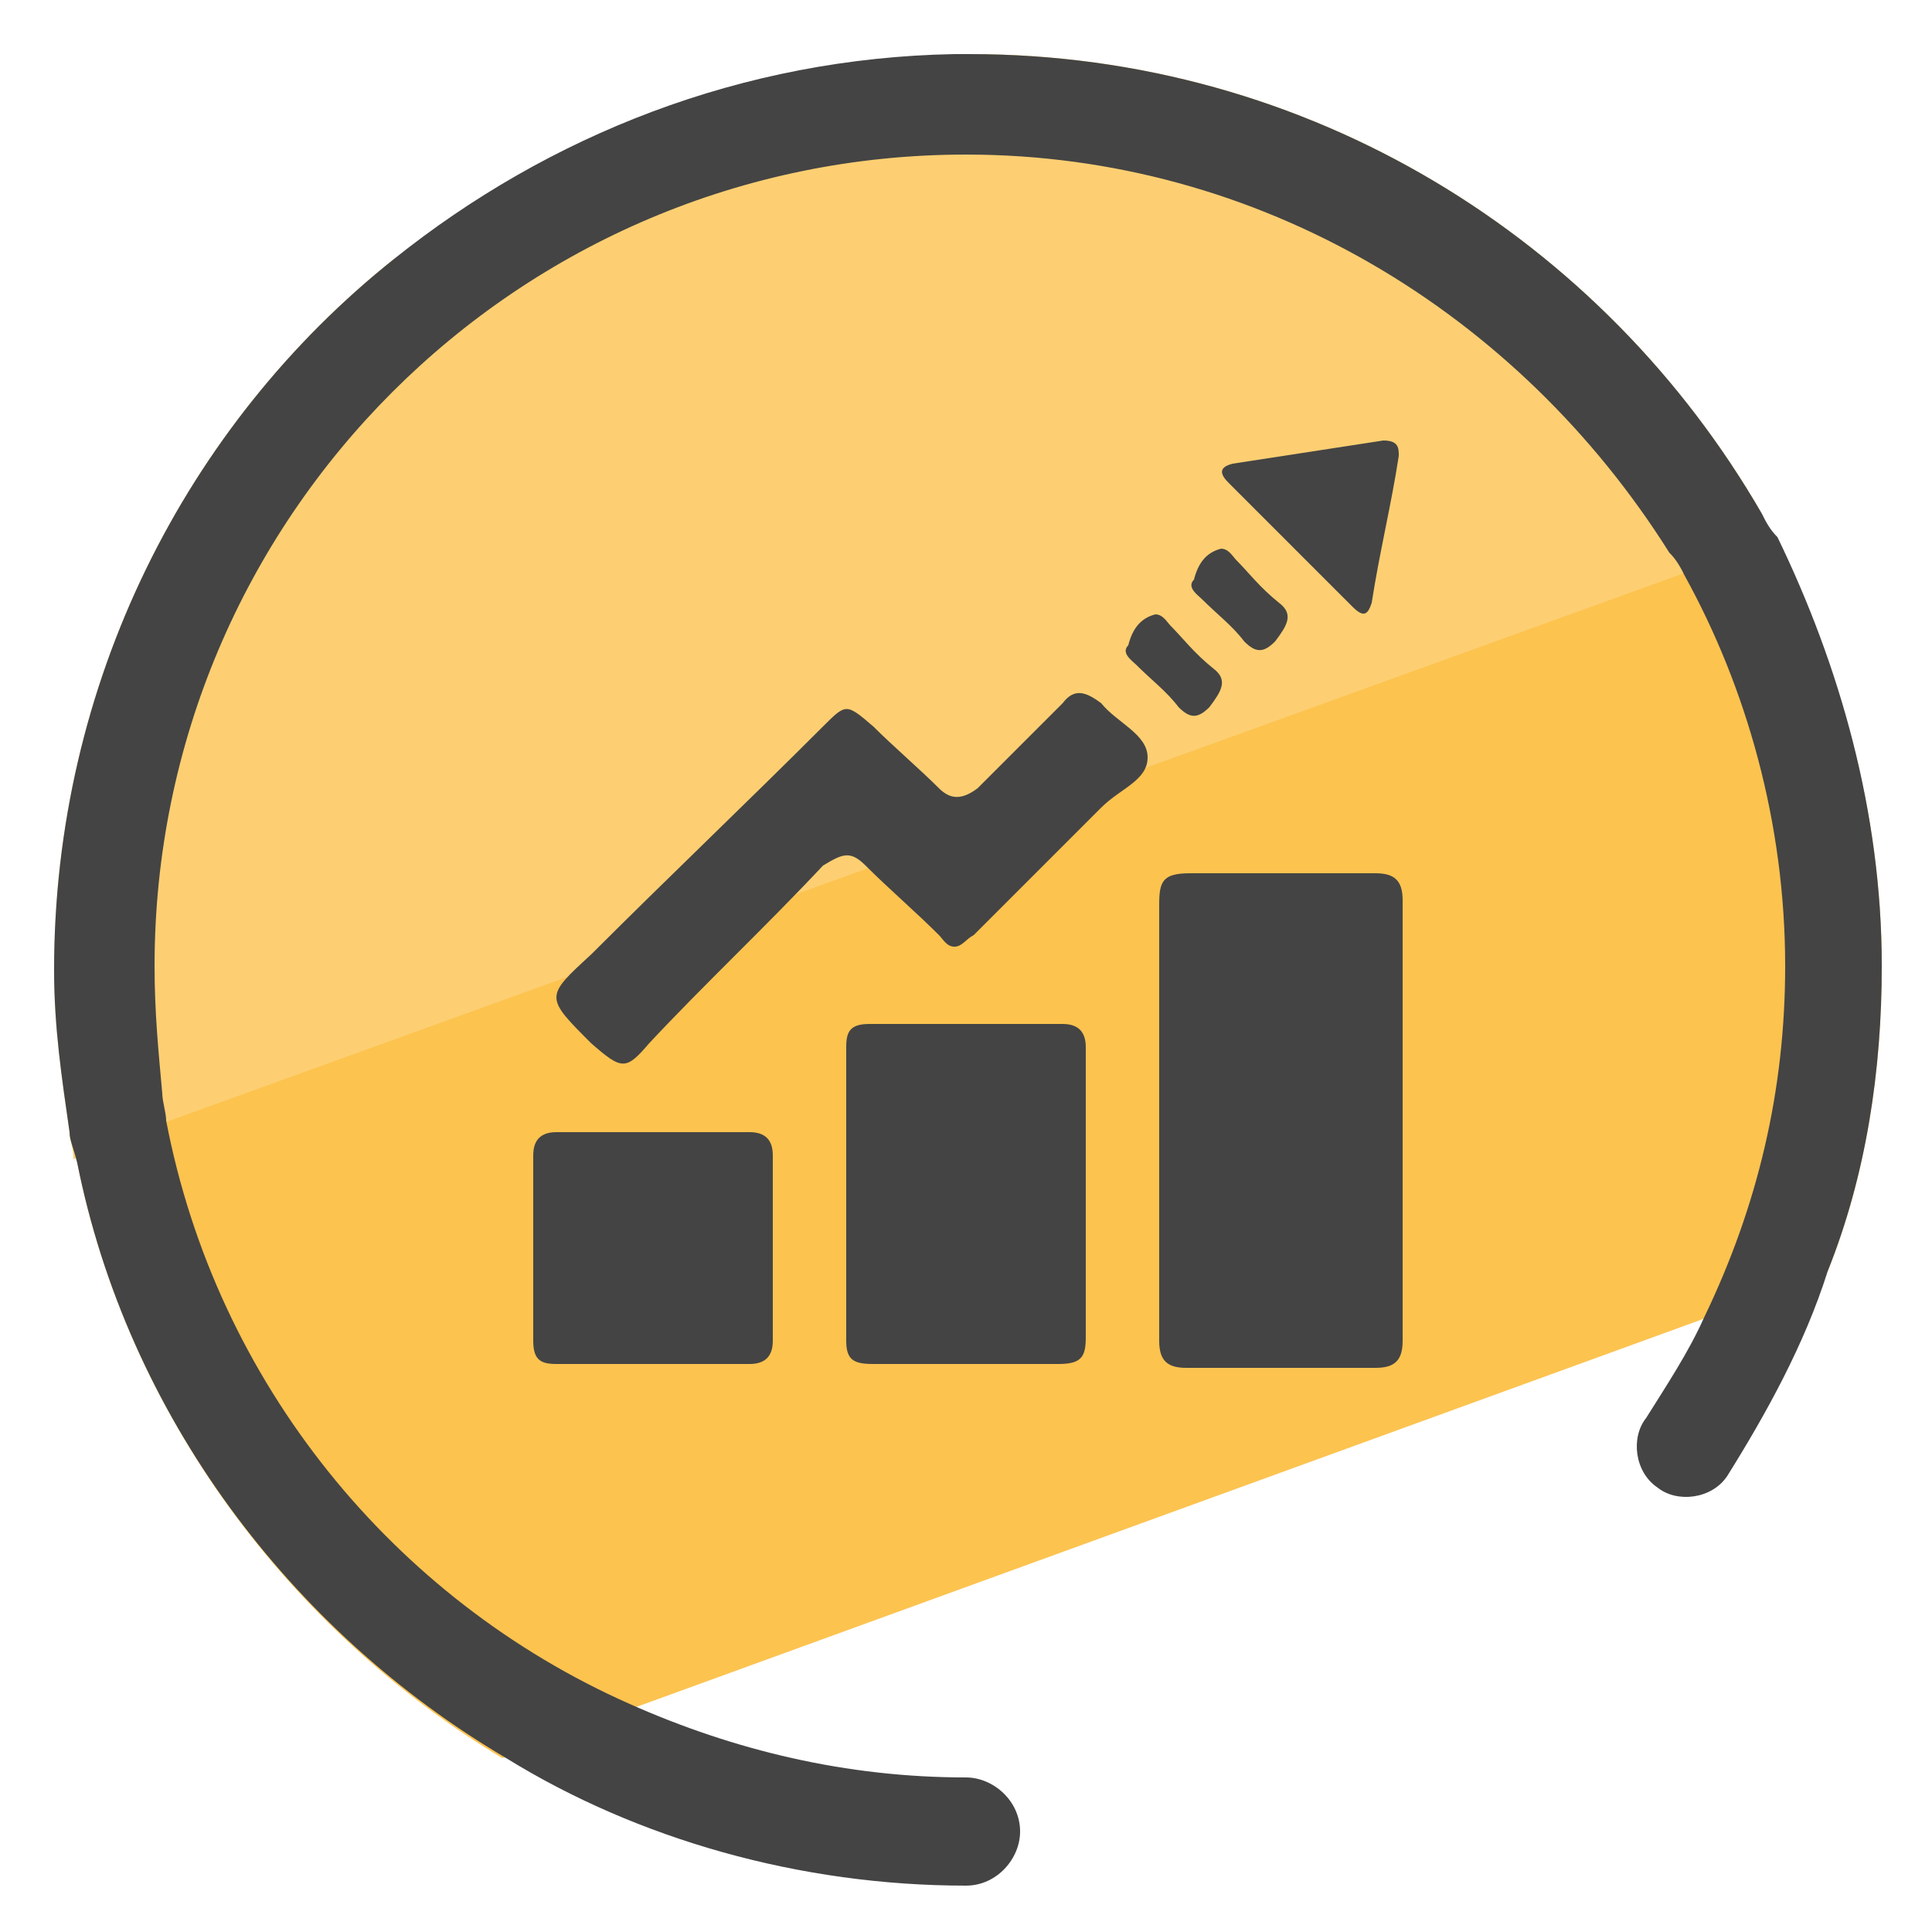
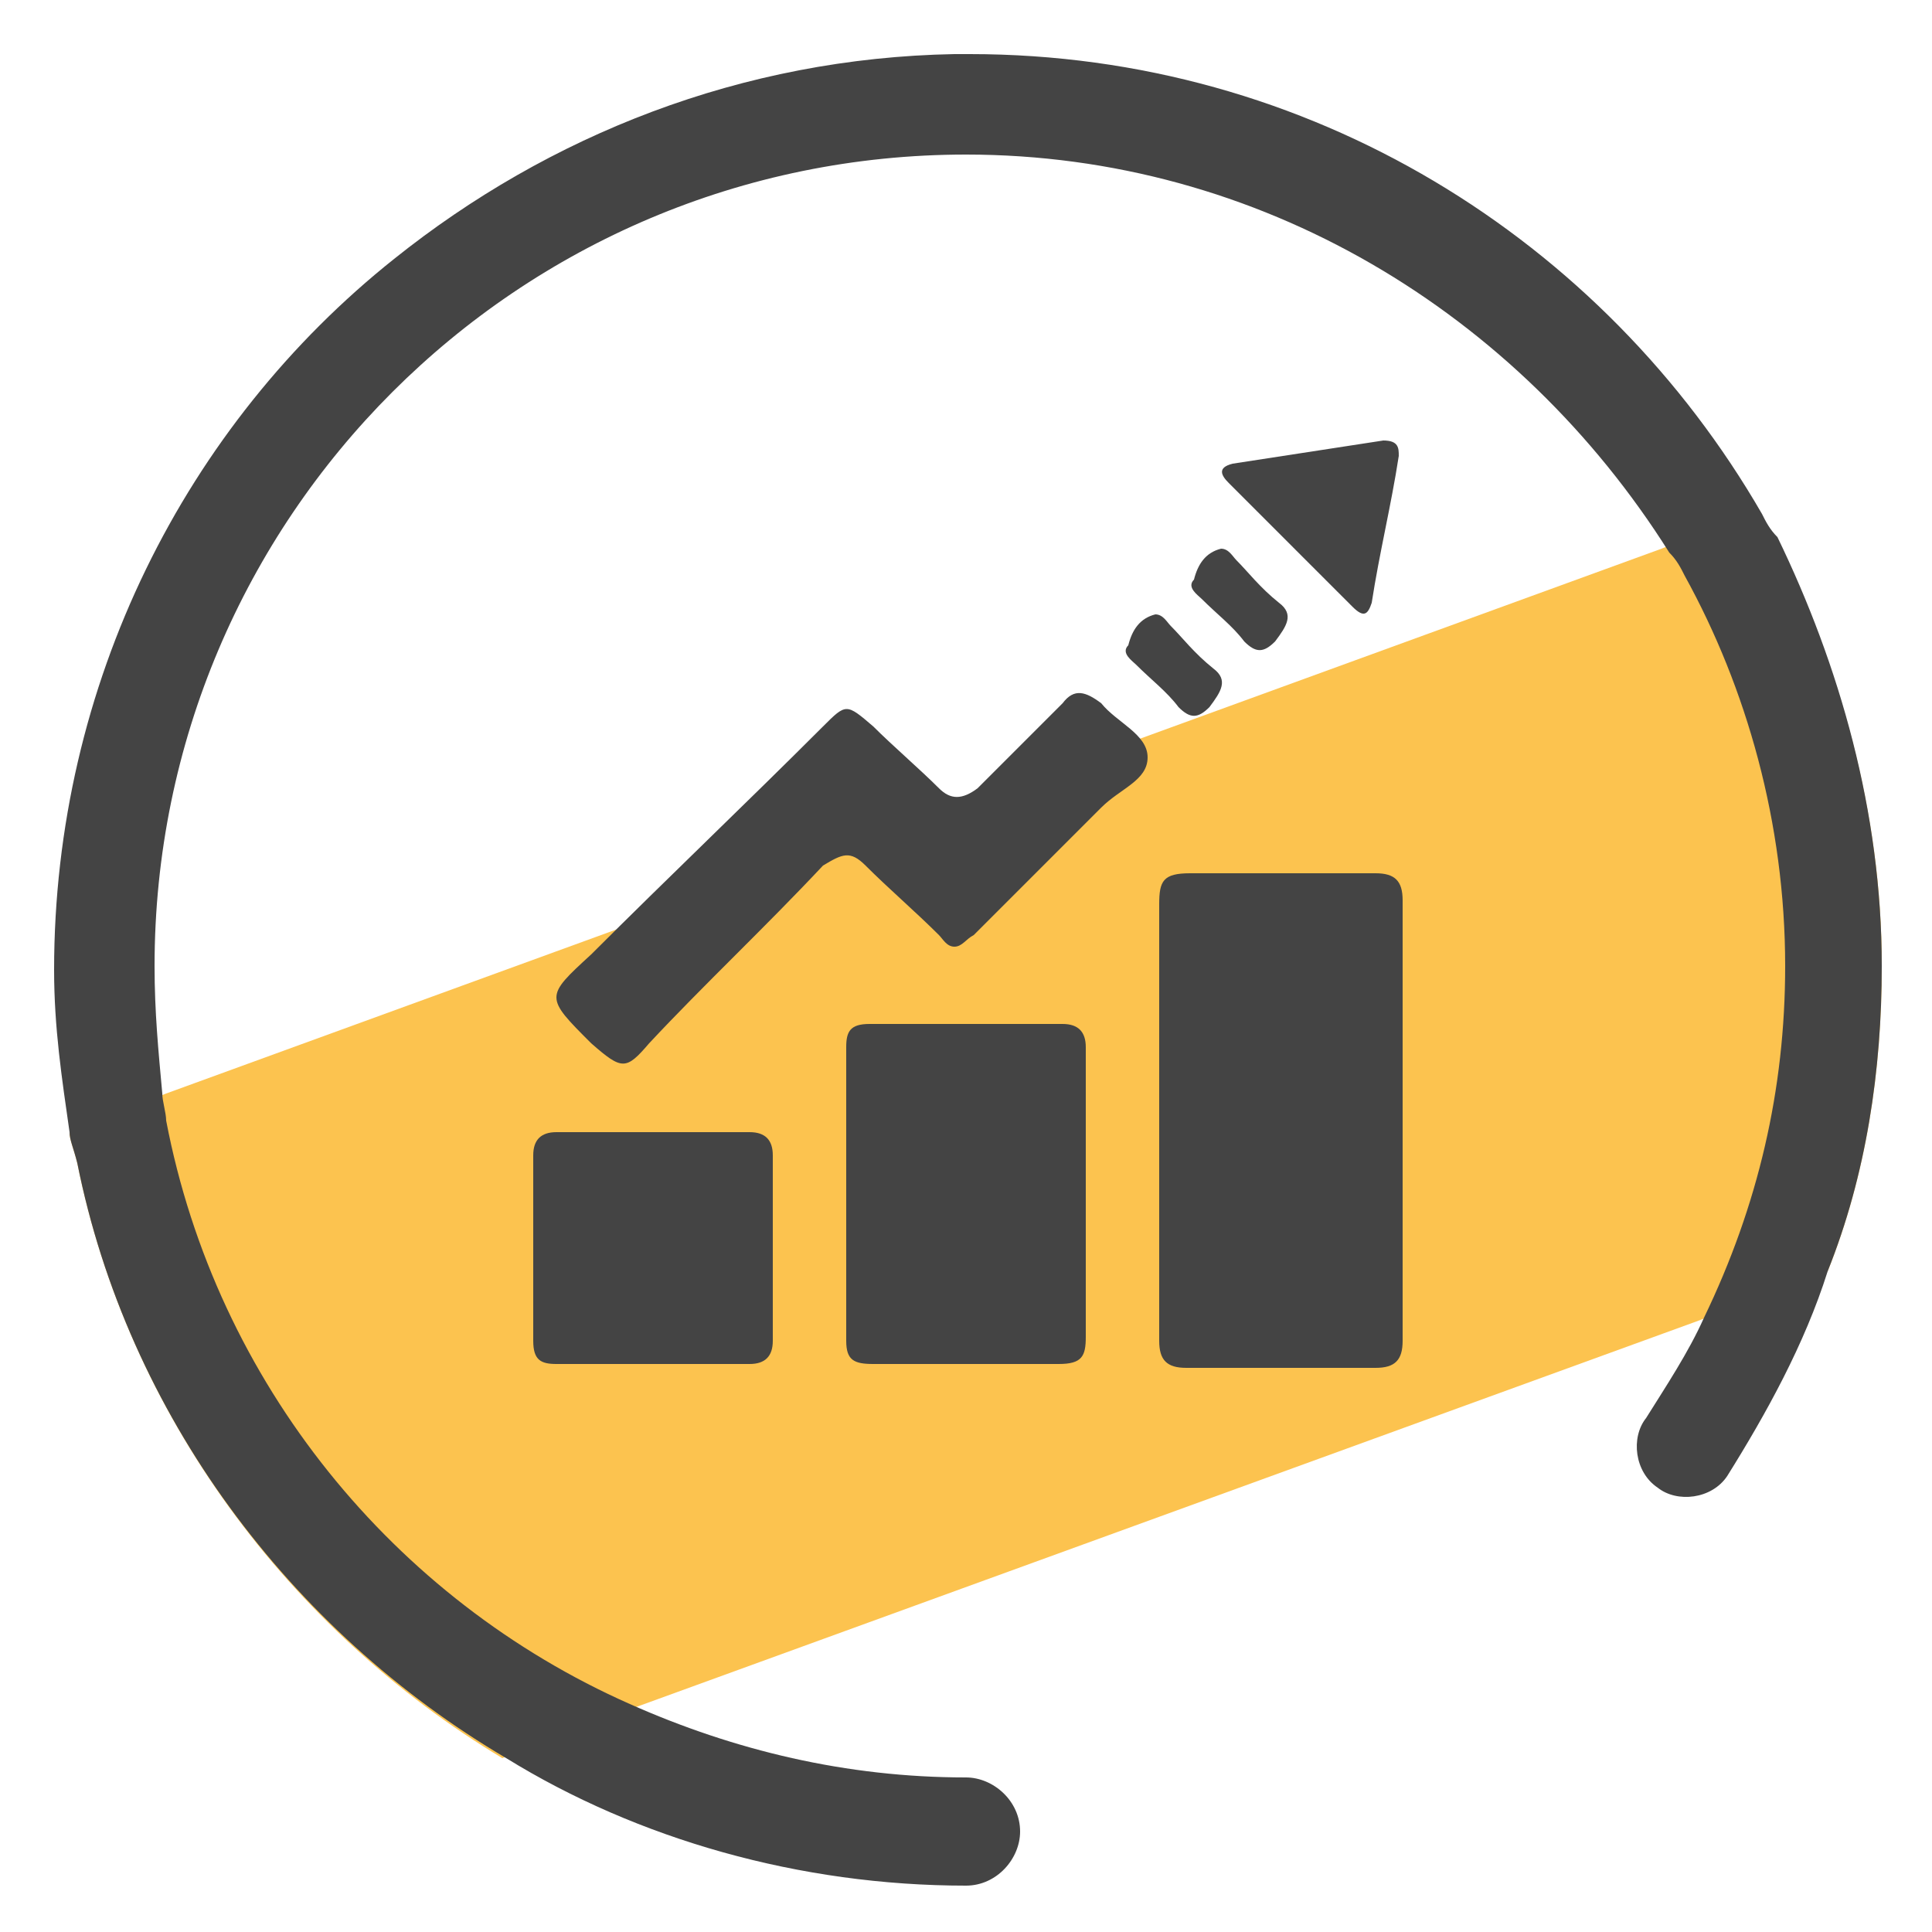
<svg xmlns="http://www.w3.org/2000/svg" id="Layer_1" x="0" y="0" version="1.1" viewBox="0 0 50 50" xml:space="preserve">
  <style>.st2{fill:#444}</style>
  <path fill="#fcc34f" d="M48.7 25c0 2.7-.4 5.4-1.4 7.9l-3.4 1.3-27.5 10-3.4 1.3c-5.5-3.3-9.7-8.9-11-15.4-.1-.4-.2-.6-.2-.8l2.5-1L43 14.2l2.5-1c.1.2.2.4.4.6 1.7 3.4 2.8 7.2 2.8 11.2z" />
-   <path fill="#fdcf72" d="M45.9 13.9l-2.5 1L4.4 29l-2.5 1c0-.3-.1-.5-.1-.7-.2-1.4-.4-2.7-.4-4.2 0-7.4 3.4-14.1 8.8-18.4l14.5-5.3h.4c8.8 0 16.4 4.8 20.5 11.9 0 .2.1.4.3.6z" />
  <path d="M48.7 25c0 2.7-.4 5.4-1.4 7.9-.6 1.9-1.6 3.7-2.6 5.3-.4.6-1.3.7-1.8.3-.6-.4-.7-1.3-.3-1.8.5-.8 1.1-1.7 1.5-2.6 1.4-2.9 2.1-5.9 2.1-9.1 0-3.7-1-7.2-2.6-10.1-.1-.2-.2-.4-.4-.6C39.3 8.1 32.6 4 25 4 13.4 4 4 13.4 4 25c0 1.2.1 2.2.2 3.3 0 .2.1.5.1.7 1.3 6.8 5.9 12.4 12 15.1C19 45.3 21.9 46 25 46c.7 0 1.4.6 1.4 1.4 0 .7-.6 1.4-1.4 1.4-4.3 0-8.5-1.2-11.9-3.3C7.5 42.2 3.3 36.6 2 30.1c-.1-.4-.2-.6-.2-.8-.2-1.4-.4-2.7-.4-4.2 0-7.4 3.4-14.1 8.8-18.4 4-3.2 9-5.2 14.5-5.3h.4c8.8 0 16.4 4.8 20.5 11.9.1.2.2.4.4.6 1.6 3.3 2.7 7.1 2.7 11.1z" class="st2" />
  <path d="M30 28.9v-5.5c0-.6.1-.8.8-.8h4.8c.5 0 .7.2.7.7v11.4c0 .5-.2.7-.7.7h-4.9c-.5 0-.7-.2-.7-.7v-5.8zm-1.9 2v3.7c0 .5-.1.7-.7.7h-4.8c-.5 0-.7-.1-.7-.6v-7.6c0-.4.1-.6.6-.6h5c.4 0 .6.2.6.6v3.8zm-3.4-6.4c-.2 0-.3-.2-.4-.3-.6-.6-1.3-1.2-1.9-1.8-.4-.4-.6-.3-1.1 0-1.5 1.6-3.1 3.1-4.5 4.6-.6.7-.7.7-1.5 0-1.2-1.2-1.2-1.2 0-2.3 2-2 4-3.9 6-5.9.6-.6.6-.6 1.3 0 .5.5 1.2 1.1 1.7 1.6.3.3.6.3 1 0l2.2-2.2c.3-.4.6-.3 1 0 .4.5 1.2.8 1.2 1.4s-.7.8-1.2 1.3l-3.3 3.3c-.2.1-.3.3-.5.3zM17 29.3h2.4c.4 0 .6.2.6.6v4.8c0 .4-.2.6-.6.6h-5c-.4 0-.6-.1-.6-.6v-4.8c0-.4.2-.6.6-.6H17zm19.2-17.5c-.2 1.3-.5 2.5-.7 3.8-.1.3-.2.4-.5.1l-3.2-3.2c-.2-.2-.3-.4.1-.5l3.9-.6c.4 0 .4.2.4.4zm-4.6 2.4c.2 0 .3.2.4.3.3.3.6.7 1.1 1.1.4.3.2.6-.1 1-.3.3-.5.3-.8 0-.3-.4-.7-.7-1.1-1.1-.1-.1-.4-.3-.2-.5.1-.4.3-.7.7-.8zm-1.7 1.7c.2 0 .3.2.4.3.3.3.6.7 1.1 1.1.4.3.2.6-.1 1-.3.3-.5.3-.8 0-.3-.4-.7-.7-1.1-1.1-.1-.1-.4-.3-.2-.5.1-.4.3-.7.7-.8z" class="st2" />
</svg>